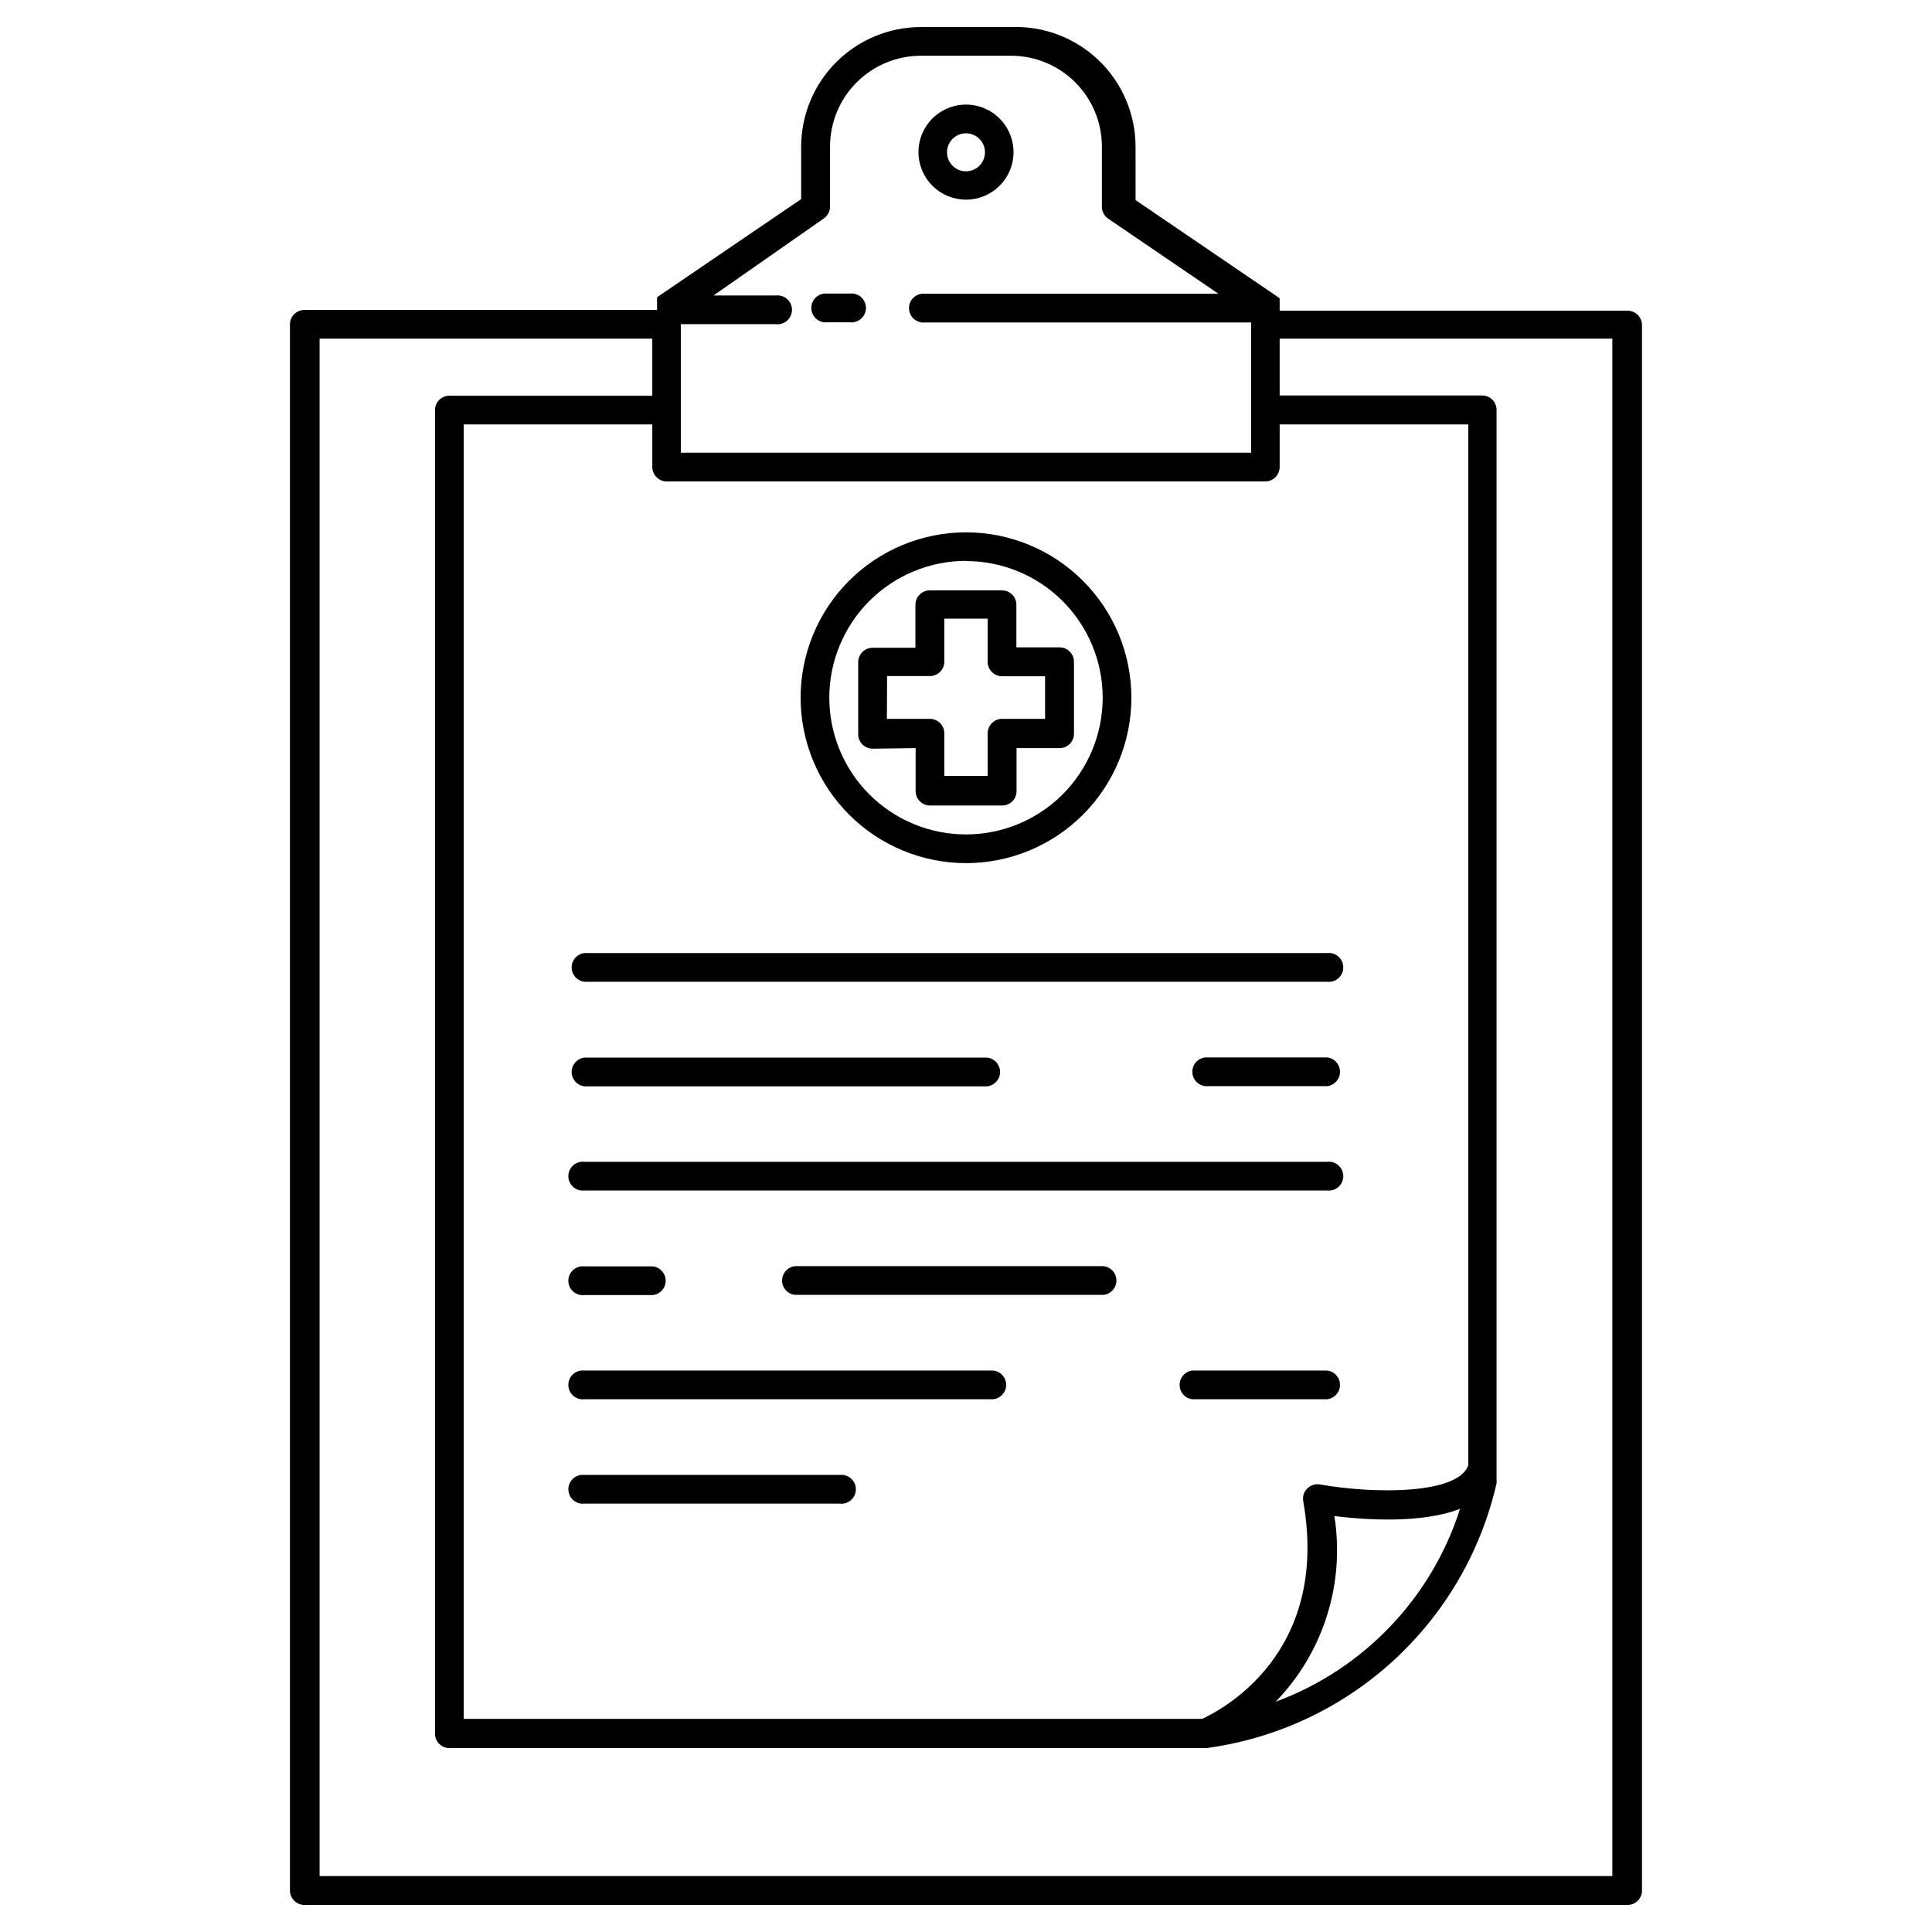
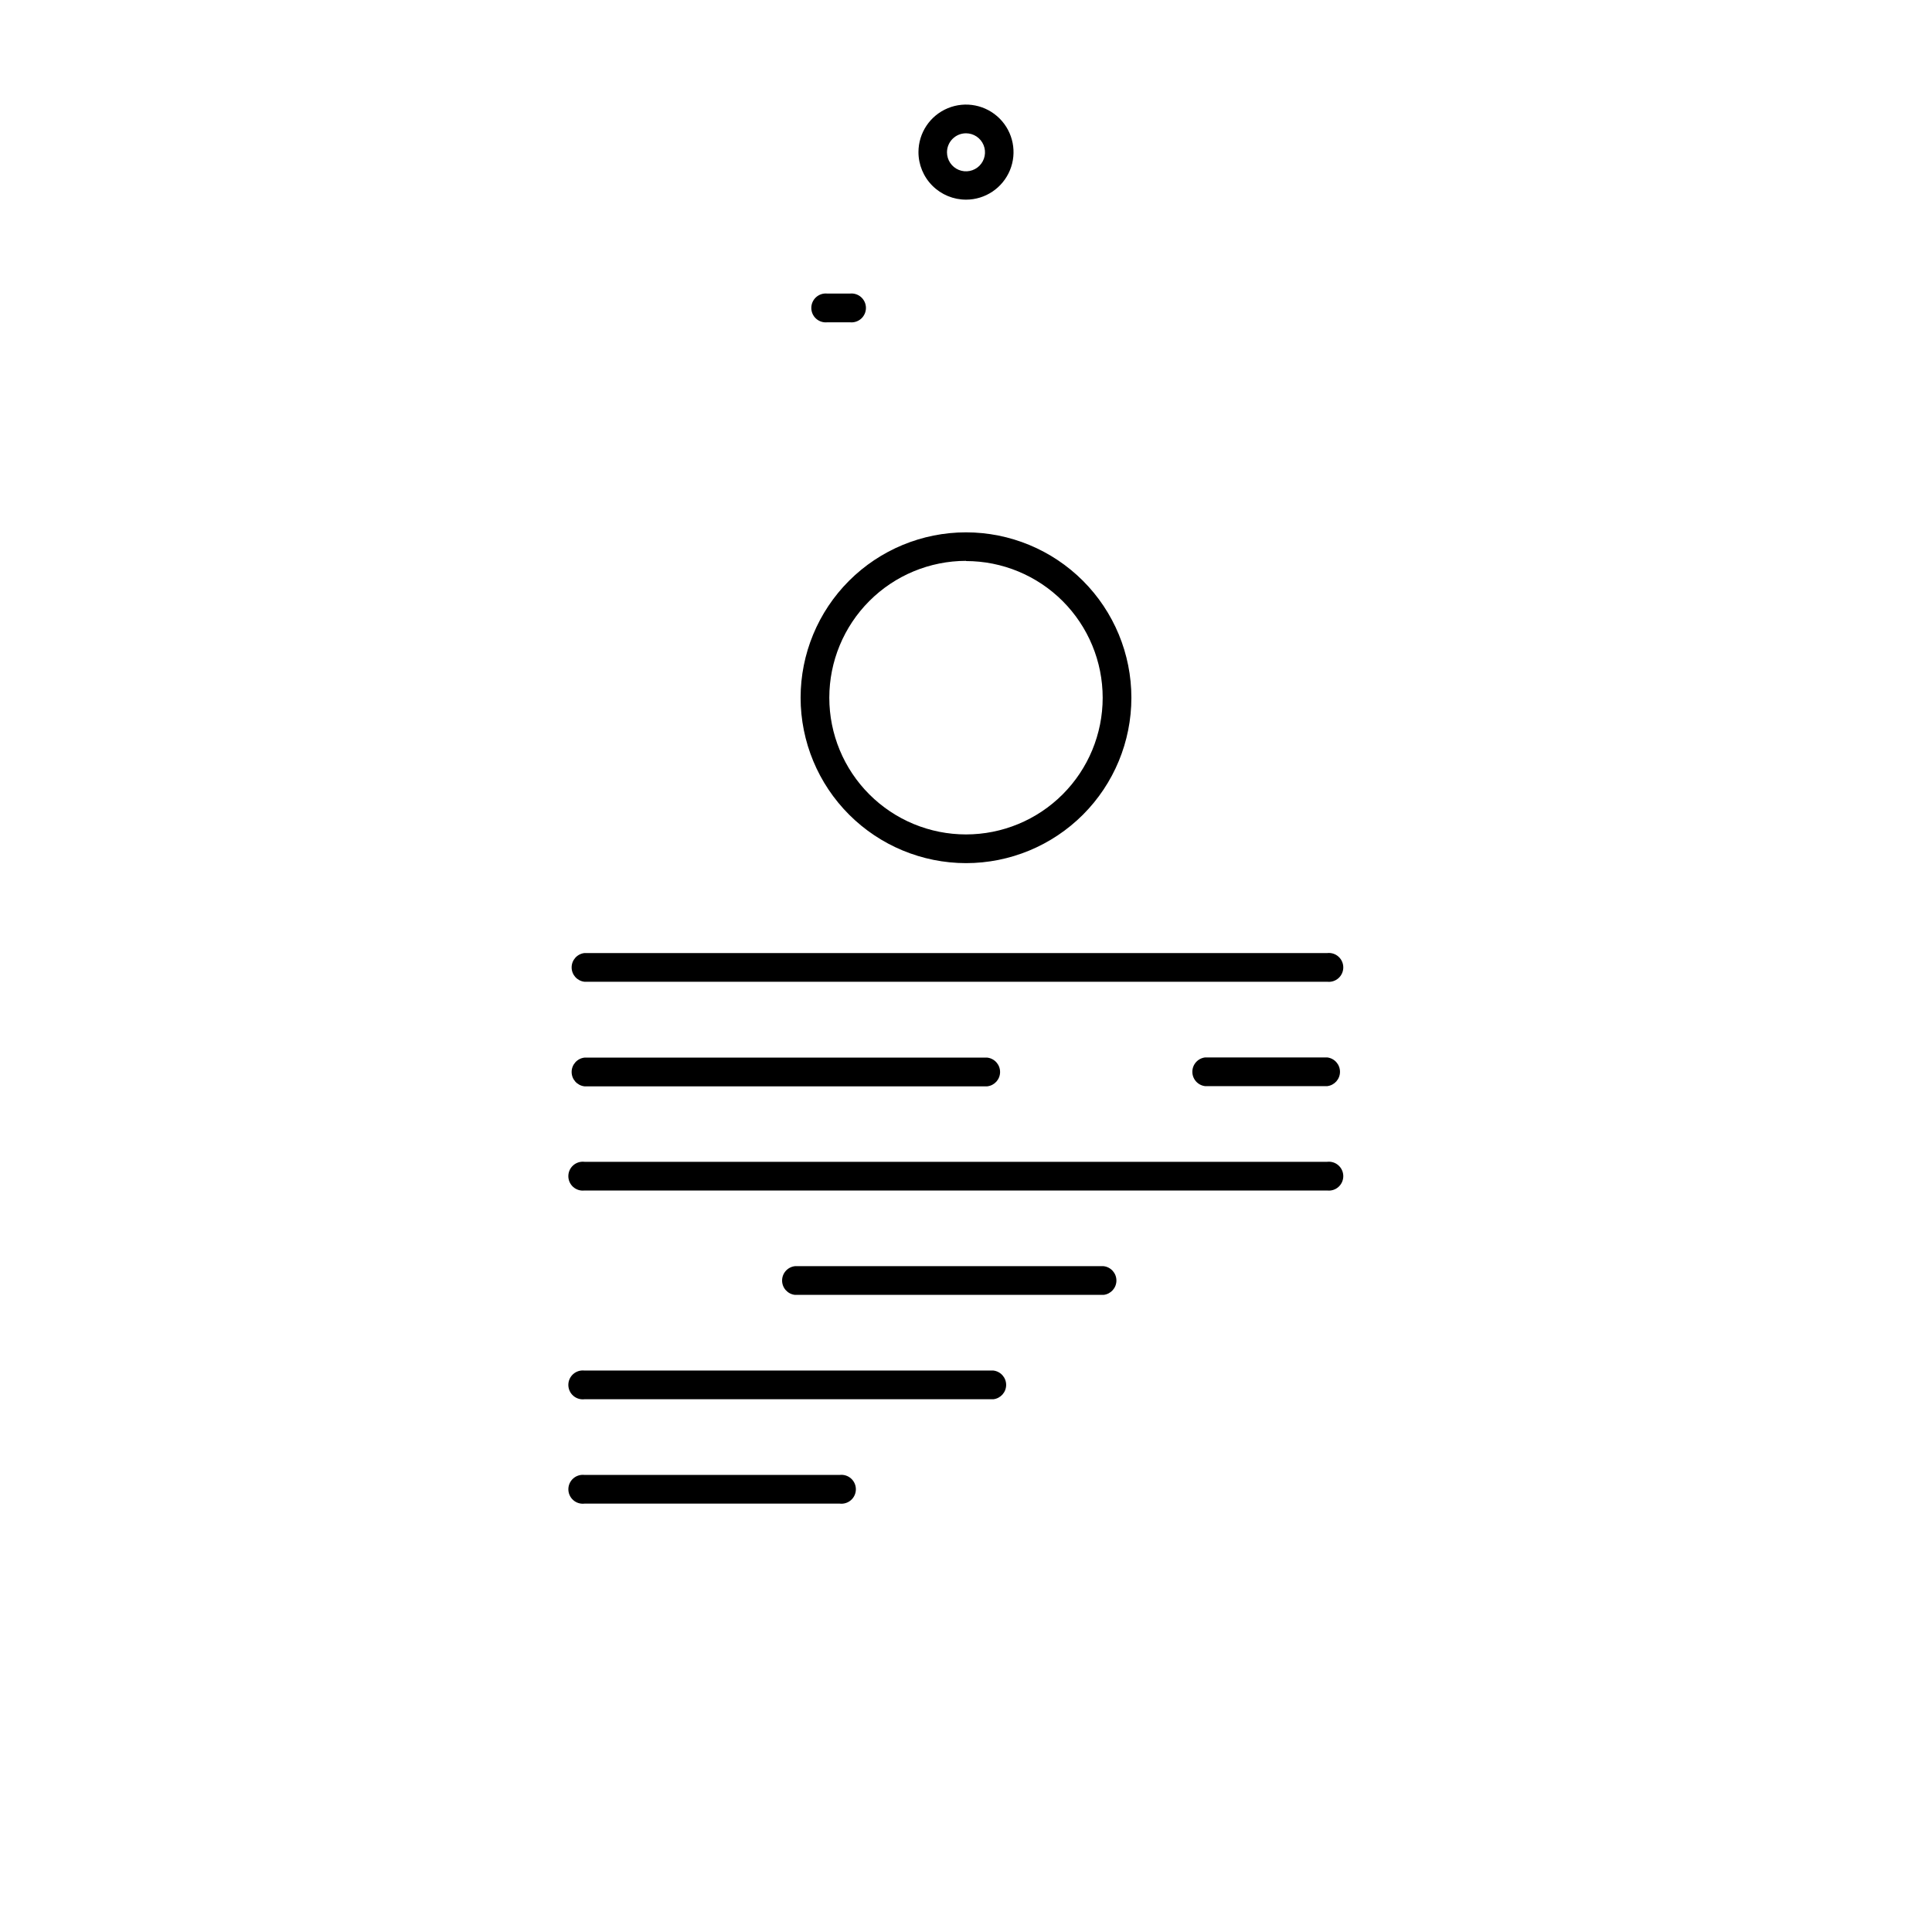
<svg xmlns="http://www.w3.org/2000/svg" fill="#000000" width="800px" height="800px" version="1.1" viewBox="144 144 512 512">
  <g>
-     <path d="m575.32 226.34h-92.195v-0.707c0.016-0.199 0.016-0.402 0-0.602v-1.957l-0.453-0.352-37.734-25.695-0.004-14.168c-0.008-8.621-3.523-16.871-9.738-22.848-6.215-5.977-14.594-9.168-23.211-8.84h-23.98c-8.402 0.012-16.453 3.356-22.395 9.297-5.938 5.938-9.281 13.992-9.297 22.391v13.906l-37.734 25.695-0.453 0.352v1.965c-0.02 0.219-0.02 0.438 0 0.656v0.707l-93.457-0.004c-2.113 0-3.828 1.715-3.828 3.828v415.04c0 2.117 1.715 3.828 3.828 3.828h350.65c2.113 0 3.828-1.711 3.828-3.828v-414.84c0-1.016-0.402-1.988-1.121-2.707s-1.691-1.121-2.707-1.121zm-42.219 306.01c-2.719 7.609-24.484 7.656-39.348 5.039-1.223-0.195-2.465 0.207-3.332 1.09-0.871 0.879-1.262 2.125-1.051 3.344 7.152 40.605-21.914 55.418-26.754 57.688h-195.73v-343.04h49.98v11.285c0 2.113 1.715 3.828 3.828 3.828h158.6c2.117 0 3.832-1.715 3.832-3.828v-11.285h49.977zm-35.266 13.453c8.363 1.008 23.125 1.965 33.102-1.965h-0.004c-7.539 23.664-25.57 42.531-48.867 51.137 12.629-13.031 18.395-31.246 15.566-49.172zm-135.53-343.9c1.047-0.719 1.668-1.906 1.664-3.176v-15.871c0-6.387 2.535-12.512 7.055-17.027 4.516-4.516 10.641-7.055 17.027-7.055h23.93c6.379 0.016 12.492 2.559 16.996 7.074 4.508 4.512 7.035 10.629 7.035 17.008v15.922c-0.004 1.27 0.617 2.457 1.664 3.172l29.223 19.902h-77.738c-1.086-0.125-2.172 0.219-2.988 0.945-0.812 0.727-1.281 1.766-1.281 2.859 0 1.09 0.469 2.129 1.281 2.856 0.816 0.727 1.902 1.074 2.988 0.949h86.402v34.508h-151.14v-34.055h25.191c1.086 0.125 2.172-0.219 2.988-0.945 0.812-0.727 1.281-1.77 1.281-2.859 0-1.094-0.469-2.133-1.281-2.859-0.816-0.727-1.902-1.07-2.988-0.945h-16.523zm208.98 439.27h-342.59v-407.43h88.168v15.113h-53.758c-2.113 0-3.828 1.715-3.828 3.828v350.75c0 2.113 1.715 3.828 3.828 3.828h200.62c18.438-2.477 35.676-10.523 49.418-23.066 13.738-12.543 23.32-28.98 27.465-47.113 0.031-0.285 0.031-0.574 0-0.855v-283.6c0-2.113-1.715-3.828-3.832-3.828h-53.652v-15.062h88.164z" />
    <path d="m400 196.91c5.094 0 9.684-3.07 11.637-7.777 1.949-4.707 0.871-10.121-2.731-13.727-3.606-3.602-9.02-4.68-13.727-2.731-4.707 1.949-7.777 6.543-7.777 11.637 0 3.34 1.328 6.547 3.691 8.906 2.359 2.363 5.562 3.691 8.906 3.691zm0-17.586c2.035 0 3.875 1.23 4.652 3.113 0.781 1.883 0.348 4.047-1.09 5.488-1.441 1.441-3.609 1.871-5.492 1.094-1.883-0.781-3.109-2.617-3.109-4.656 0-2.781 2.254-5.039 5.039-5.039z" />
-     <path d="m386.65 342.26v11.387c0 2.113 1.715 3.828 3.828 3.828h19.094c2.117 0 3.828-1.715 3.828-3.828v-11.387h11.387c2.117 0 3.828-1.715 3.828-3.828v-19.043c0-2.117-1.711-3.832-3.828-3.832h-11.438v-11.285c0-2.113-1.711-3.828-3.828-3.828h-19.094c-2.113 0-3.828 1.715-3.828 3.828v11.387h-11.336c-2.113 0-3.828 1.715-3.828 3.828v19.098c0 2.113 1.715 3.828 3.828 3.828zm-7.559-19.094h11.336c2.113 0 3.828-1.715 3.828-3.828v-11.387h11.488v11.438c0 2.113 1.715 3.828 3.828 3.828h11.387v11.285h-11.387c-2.113 0-3.828 1.715-3.828 3.828v11.285h-11.488v-11.184c0.027-1.035-0.363-2.035-1.086-2.773-0.719-0.738-1.707-1.156-2.742-1.156h-11.387z" />
    <path d="m400 372.74c11.625 0 22.773-4.617 30.992-12.836 8.219-8.223 12.836-19.371 12.836-30.996s-4.617-22.773-12.836-30.992-19.367-12.84-30.992-12.84-22.773 4.621-30.996 12.84c-8.219 8.219-12.836 19.367-12.836 30.992 0.012 11.621 4.633 22.762 12.852 30.98 8.219 8.215 19.359 12.84 30.98 12.852zm0-80.055c9.605 0 18.82 3.816 25.613 10.609s10.609 16.008 10.609 25.613c0 9.609-3.816 18.82-10.609 25.613-6.793 6.797-16.008 10.613-25.613 10.613-9.609 0-18.824-3.816-25.617-10.613-6.793-6.793-10.609-16.004-10.609-25.613s3.816-18.828 10.609-25.633c6.789-6.801 16.004-10.629 25.617-10.641z" />
    <path d="m298.88 396.57c-1.93 0.223-3.391 1.855-3.391 3.801s1.461 3.582 3.391 3.805h196.84c1.086 0.125 2.172-0.219 2.984-0.945 0.816-0.727 1.281-1.766 1.281-2.859 0-1.09-0.465-2.129-1.281-2.856-0.812-0.727-1.898-1.07-2.984-0.945z" />
    <path d="m495.72 424.23h-32.344c-1.934 0.223-3.391 1.859-3.391 3.805 0 1.945 1.457 3.582 3.391 3.805h32.344c1.934-0.223 3.391-1.859 3.391-3.805 0-1.945-1.457-3.582-3.391-3.805z" />
    <path d="m298.88 431.89h106.76c1.934-0.223 3.391-1.859 3.391-3.805 0-1.945-1.457-3.582-3.391-3.805h-106.76c-1.93 0.223-3.391 1.859-3.391 3.805 0 1.945 1.461 3.582 3.391 3.805z" />
    <path d="m495.72 451.89h-196.84c-1.082-0.125-2.172 0.219-2.984 0.945-0.816 0.727-1.281 1.766-1.281 2.859 0 1.09 0.465 2.133 1.281 2.859 0.812 0.727 1.902 1.07 2.984 0.945h196.84c1.086 0.125 2.172-0.219 2.984-0.945 0.816-0.727 1.281-1.77 1.281-2.859 0-1.094-0.465-2.133-1.281-2.859-0.812-0.727-1.898-1.07-2.984-0.945z" />
    <path d="m436.47 479.55h-81.816c-1.934 0.223-3.391 1.859-3.391 3.805 0 1.941 1.457 3.578 3.391 3.801h81.816c1.934-0.223 3.391-1.859 3.391-3.801 0-1.945-1.457-3.582-3.391-3.805z" />
-     <path d="m298.88 487.21h18.137c1.934-0.223 3.391-1.859 3.391-3.805 0-1.941-1.457-3.578-3.391-3.801h-18.137c-1.082-0.125-2.172 0.219-2.984 0.945-0.816 0.727-1.281 1.766-1.281 2.856 0 1.094 0.465 2.133 1.281 2.859 0.812 0.727 1.902 1.07 2.984 0.945z" />
-     <path d="m495.72 507.21h-35.719c-1.934 0.223-3.391 1.855-3.391 3.801 0 1.945 1.457 3.582 3.391 3.805h35.719c1.934-0.223 3.391-1.859 3.391-3.805 0-1.945-1.457-3.578-3.391-3.801z" />
    <path d="m407.25 507.21h-108.37c-1.082-0.125-2.172 0.219-2.984 0.945-0.816 0.727-1.281 1.766-1.281 2.856 0 1.094 0.465 2.133 1.281 2.859 0.812 0.727 1.902 1.07 2.984 0.945h108.37c1.934-0.223 3.391-1.859 3.391-3.805 0-1.945-1.457-3.578-3.391-3.801z" />
    <path d="m366.55 534.87h-67.664c-1.082-0.125-2.172 0.219-2.984 0.945-0.816 0.727-1.281 1.77-1.281 2.859 0 1.094 0.465 2.133 1.281 2.859 0.812 0.727 1.902 1.07 2.984 0.945h67.664c1.082 0.125 2.168-0.219 2.984-0.945s1.281-1.766 1.281-2.859c0-1.09-0.465-2.133-1.281-2.859s-1.902-1.07-2.984-0.945z" />
    <path d="m363.27 229.41h5.945c1.086 0.125 2.172-0.219 2.988-0.945 0.812-0.727 1.281-1.77 1.281-2.859 0-1.094-0.469-2.133-1.281-2.859-0.816-0.727-1.902-1.07-2.988-0.945h-5.945c-1.082-0.125-2.168 0.219-2.984 0.945-0.816 0.727-1.281 1.766-1.281 2.859 0 1.09 0.465 2.133 1.281 2.859 0.816 0.727 1.902 1.07 2.984 0.945z" />
  </g>
</svg>